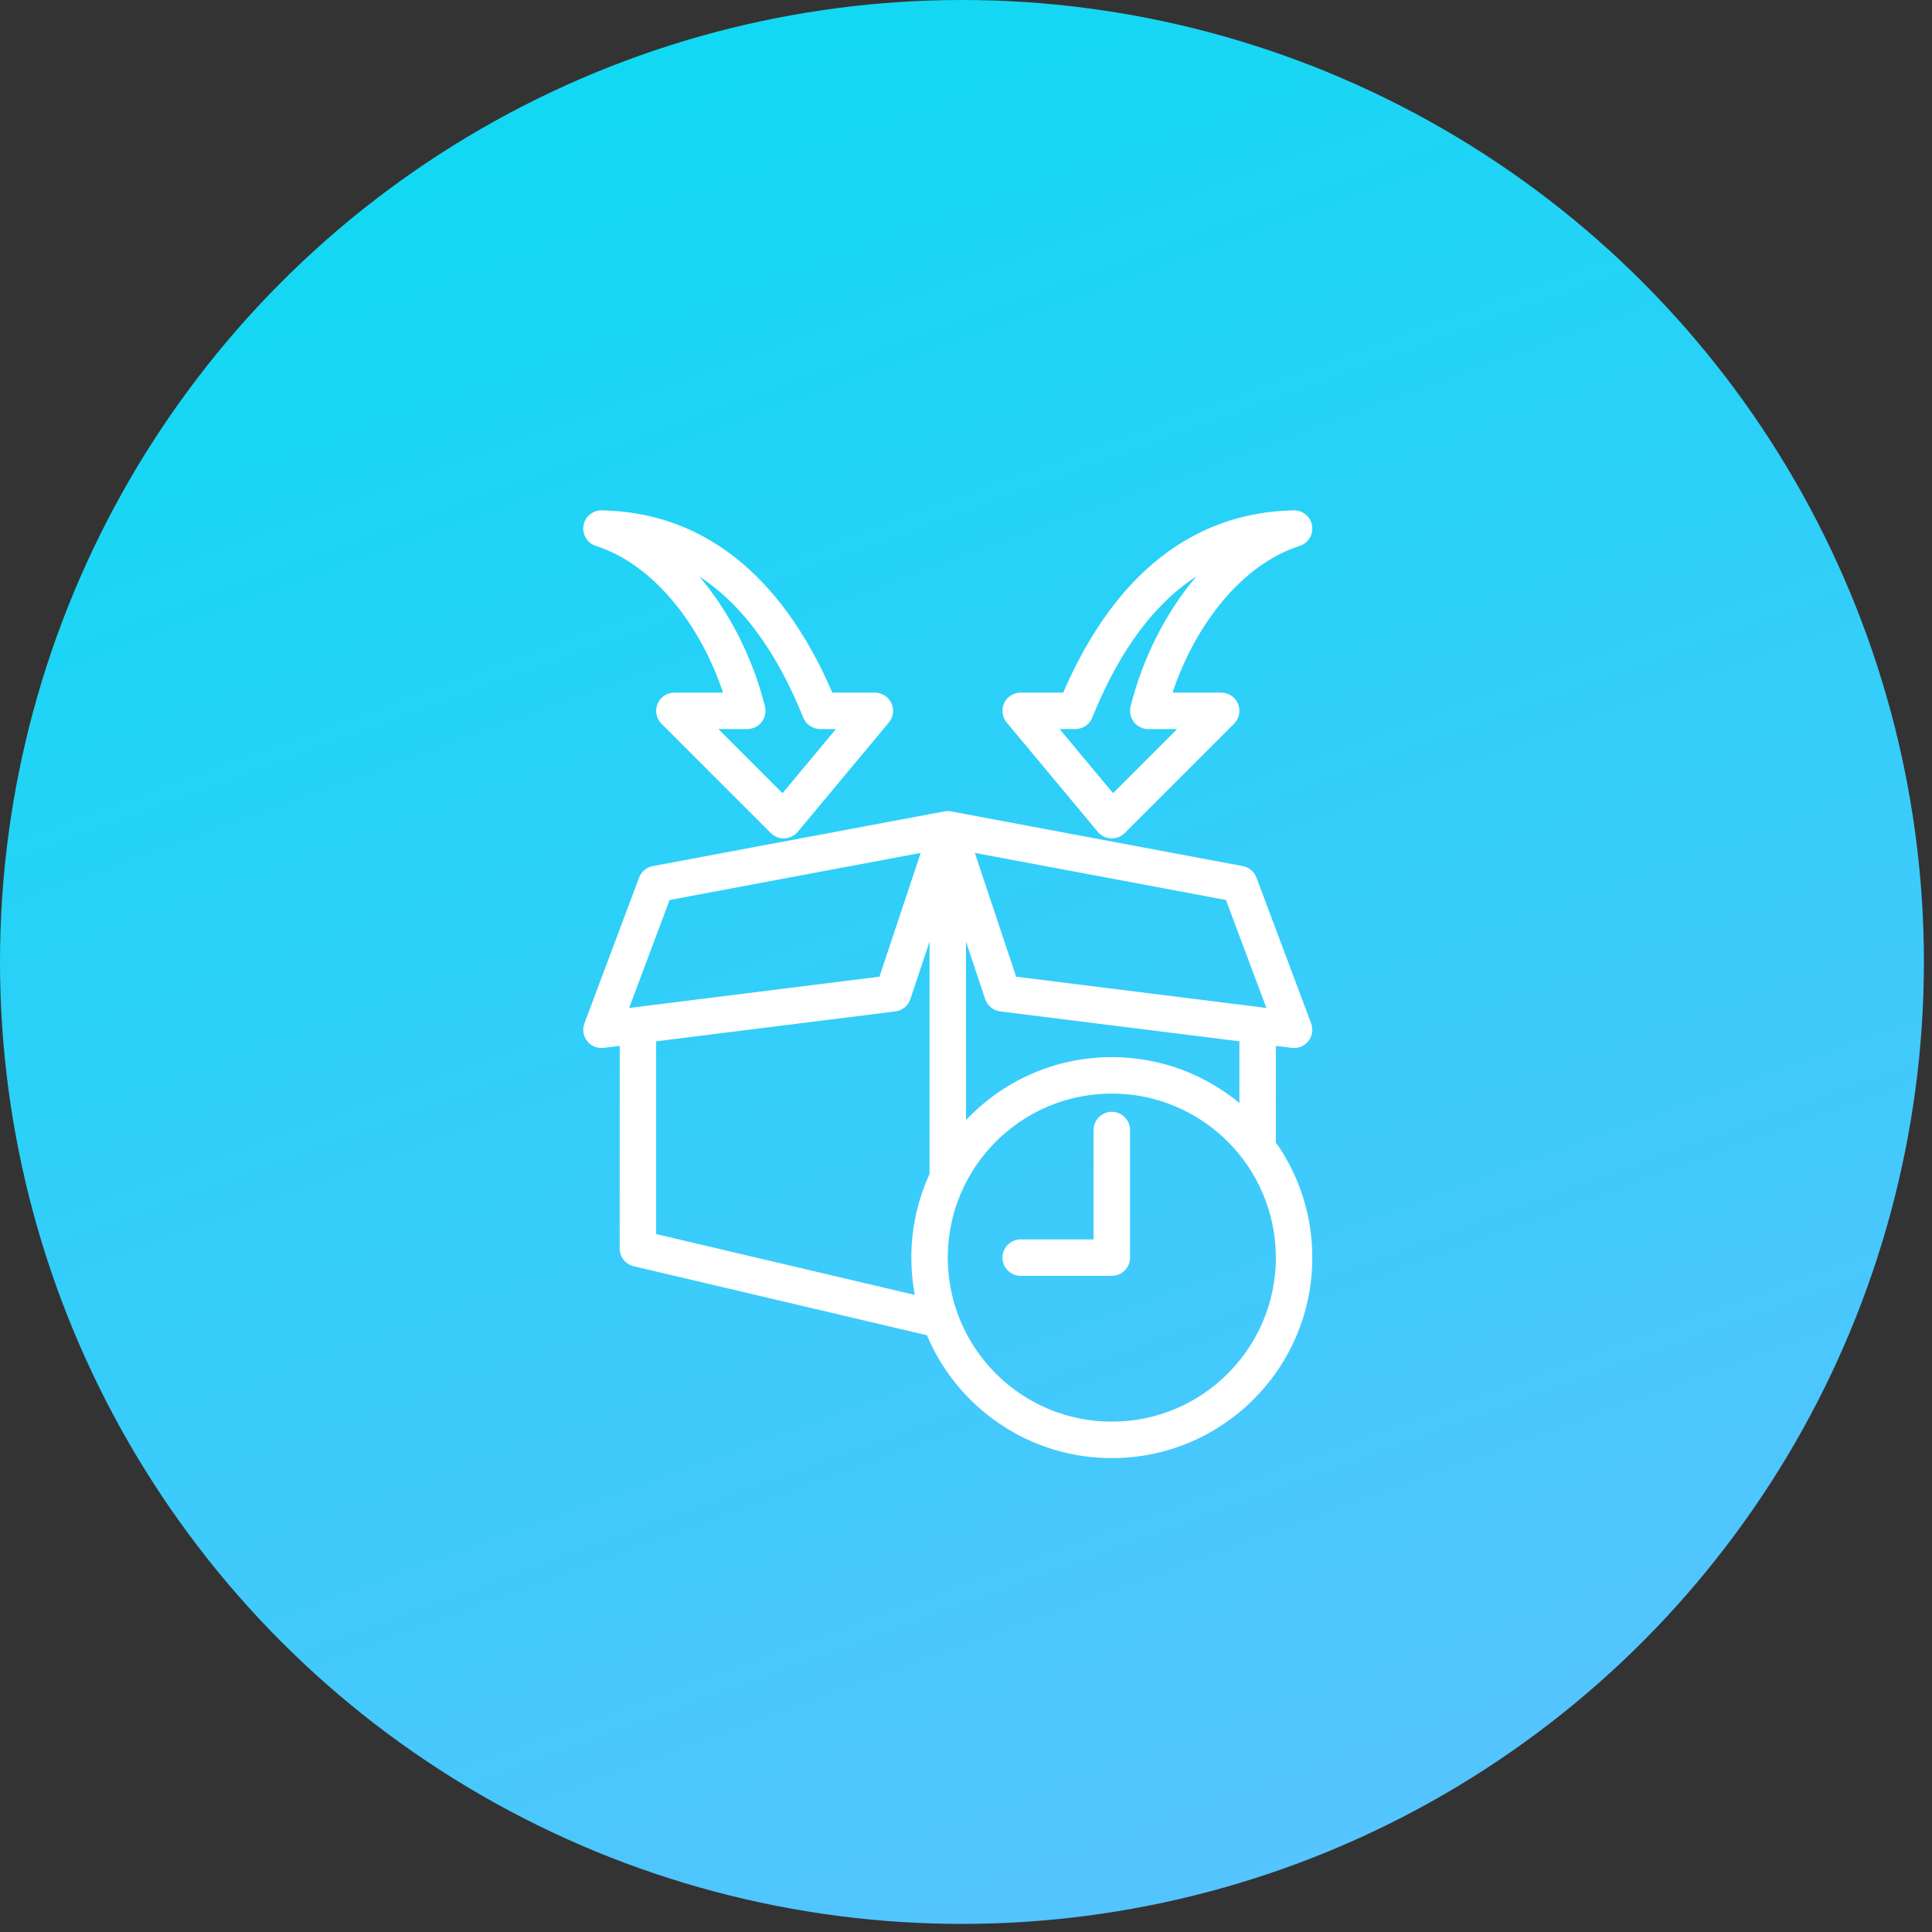
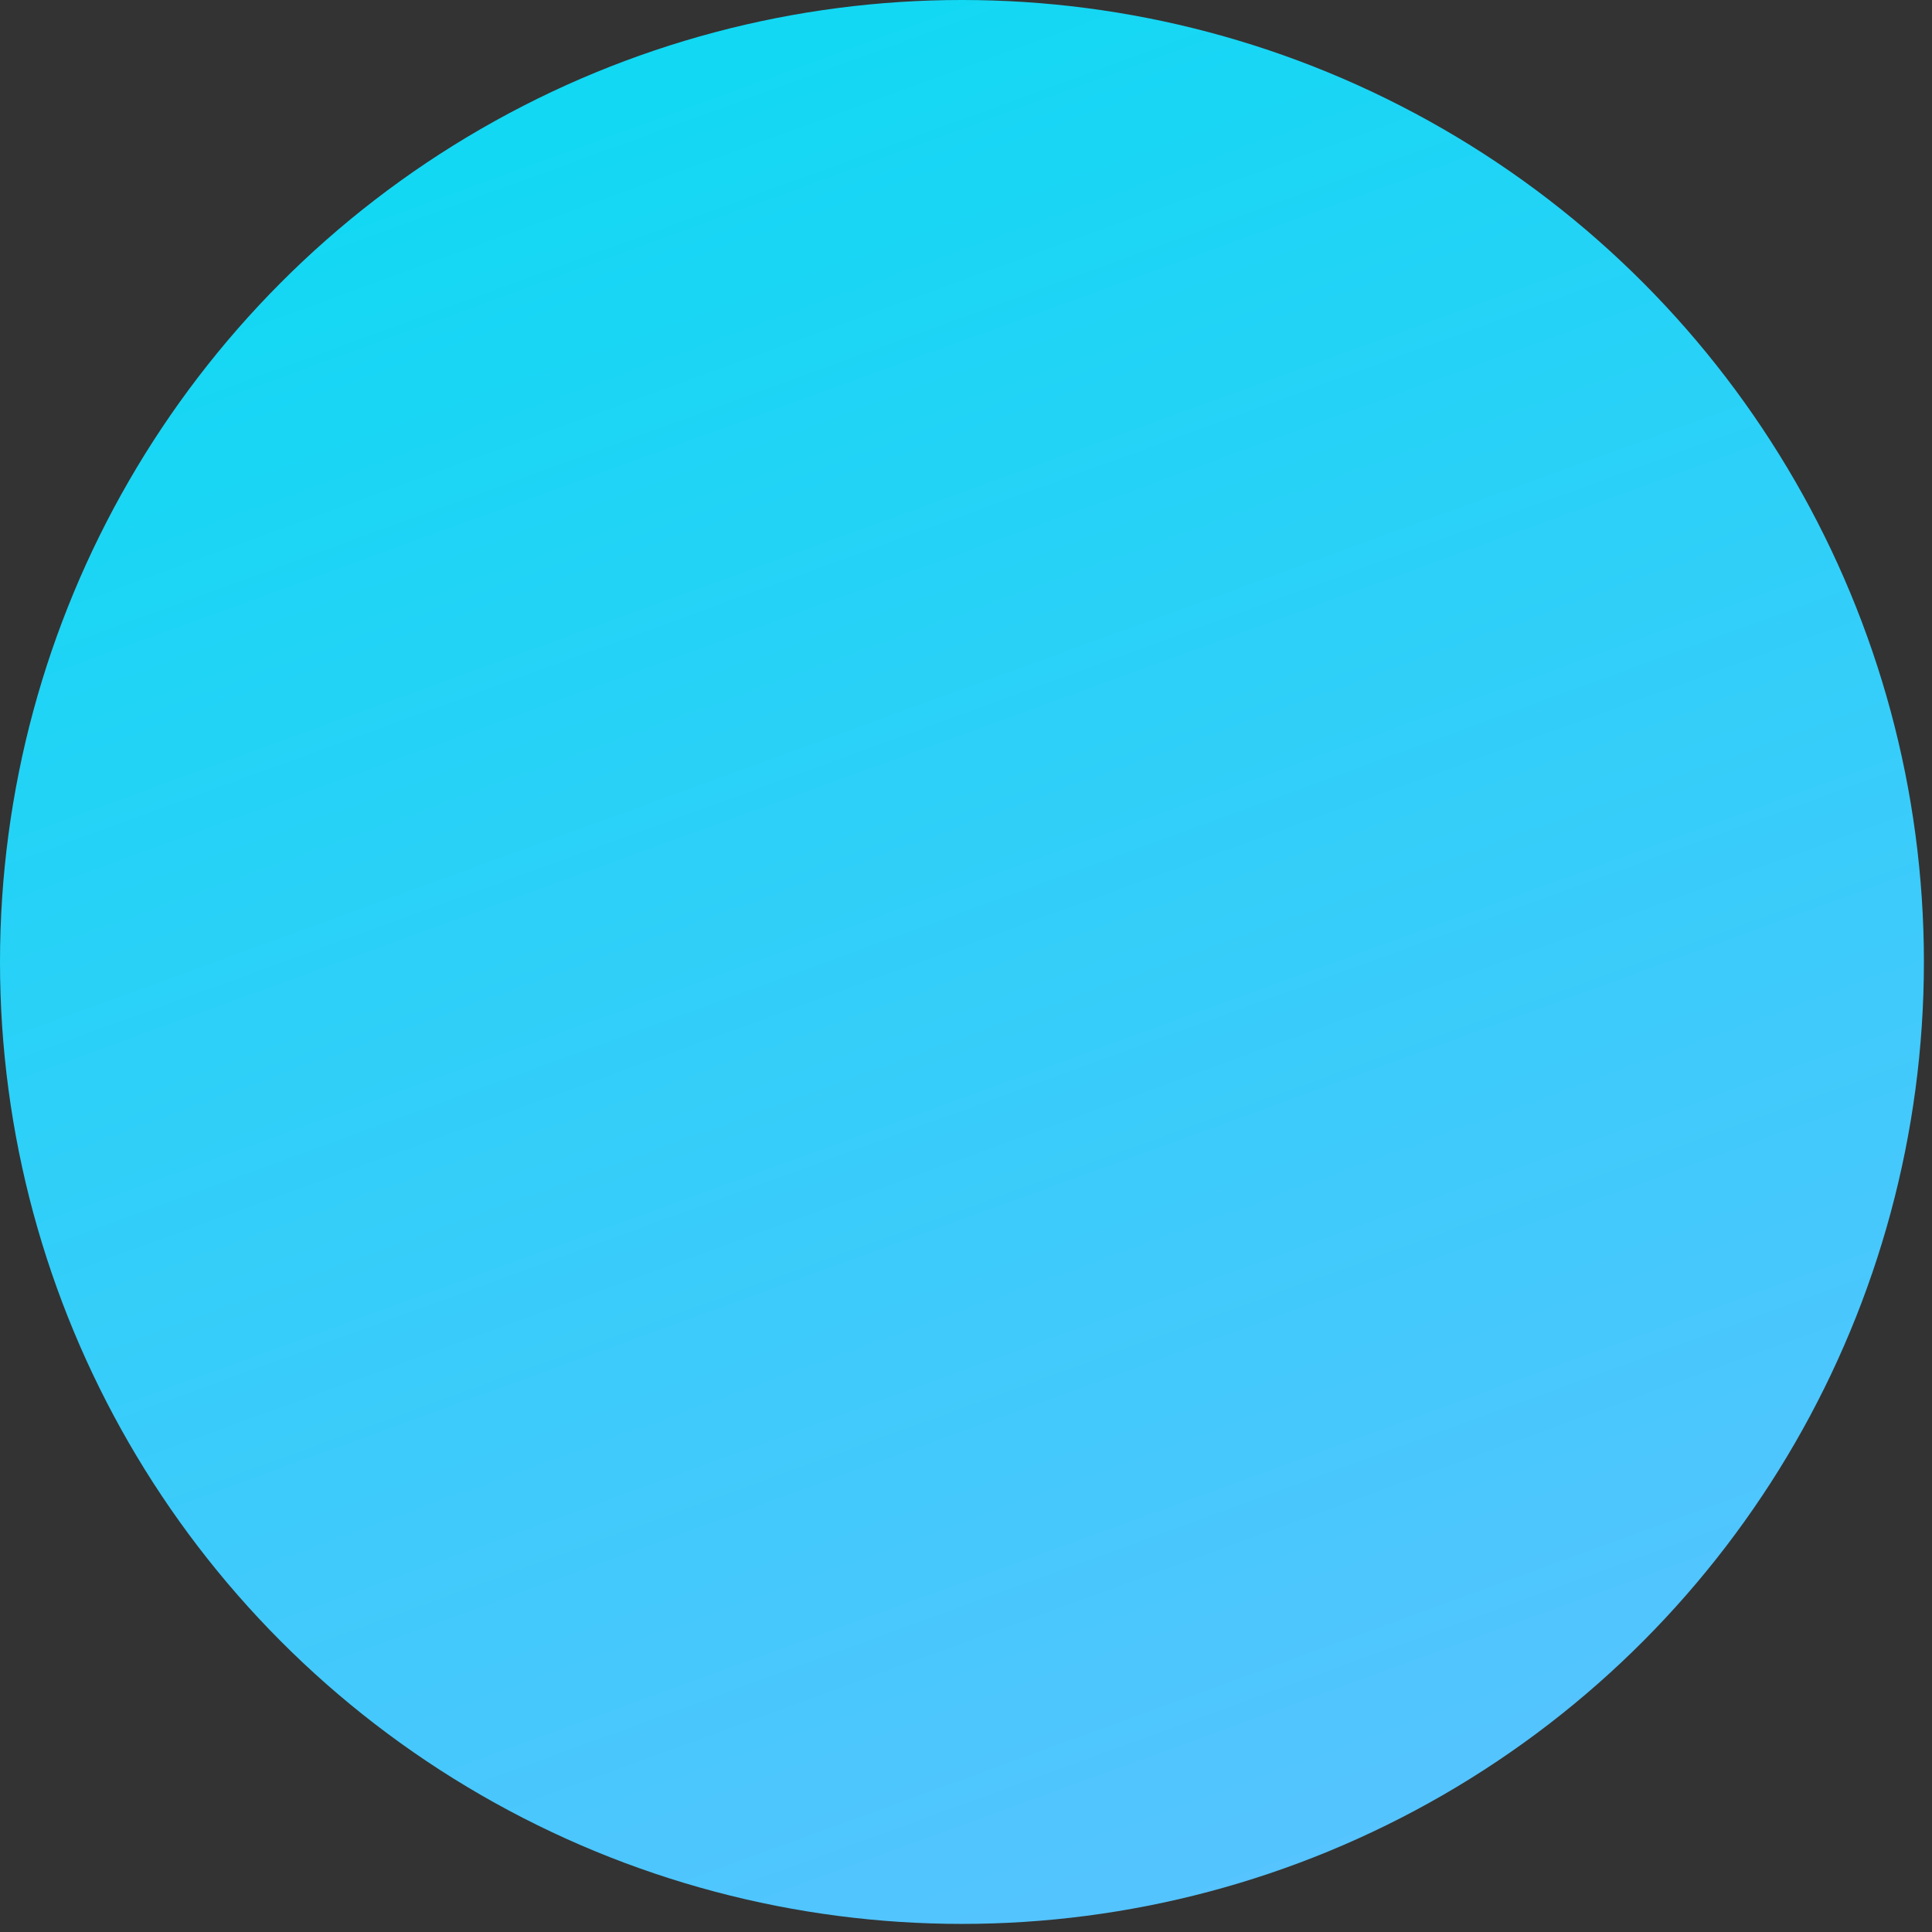
<svg xmlns="http://www.w3.org/2000/svg" width="53" height="53" viewBox="0 0 53 53" fill="none">
  <rect x="0" y="0" width="53" height="53" fill="#333333" stroke="none" />
  <circle cx="26.389" cy="26.389" r="26.389" fill="url(#paint0_linear_748_981)" />
-   <path fill-rule="evenodd" clip-rule="evenodd" d="M35 31.339C35.63 32.233 36 33.324 36 34.5C36 37.536 33.536 40 30.5 40C28.219 40 26.261 38.609 25.428 36.629L17.385 34.737C17.16 34.684 17 34.482 17 34.25V28.691L16.562 28.746C16.388 28.768 16.216 28.697 16.108 28.56C15.999 28.422 15.97 28.238 16.032 28.074L17.532 24.074C17.593 23.911 17.736 23.791 17.908 23.759L25.908 22.259C25.969 22.247 26.031 22.247 26.092 22.259L34.092 23.759C34.264 23.791 34.407 23.911 34.468 24.074L35.968 28.074C36.03 28.238 36.001 28.422 35.892 28.56C35.784 28.697 35.612 28.768 35.438 28.746L35 28.691V31.339ZM34 28.566L27.438 27.746C27.247 27.722 27.087 27.591 27.026 27.408L26.5 25.831V30.727C27.503 29.664 28.925 29 30.5 29C31.829 29 33.049 29.472 34 30.259V28.566ZM30.5 30C28.016 30 26 32.016 26 34.5C26 36.984 28.016 39 30.5 39C32.984 39 35 36.984 35 34.5C35 32.016 32.984 30 30.5 30ZM30 31C30 30.724 30.224 30.5 30.5 30.5C30.776 30.5 31 30.724 31 31V34.5C31 34.776 30.776 35 30.5 35H28C27.724 35 27.5 34.776 27.5 34.5C27.5 34.224 27.724 34 28 34H30V31ZM25.5 25.831L24.974 27.408C24.913 27.591 24.753 27.722 24.562 27.746L18 28.566V33.854L25.095 35.523C25.033 35.192 25 34.85 25 34.5C25 33.682 25.179 32.905 25.5 32.207V25.831ZM34.741 27.651L33.631 24.689L26.743 23.398L27.875 26.793L34.741 27.651ZM17.445 27.628L24.125 26.793L25.257 23.398L18.369 24.689L17.259 27.651C17.259 27.651 17.44 27.629 17.445 27.628ZM29.167 19C30.212 16.574 32.103 14.073 35.489 14C35.737 13.995 35.952 14.172 35.993 14.417C36.034 14.662 35.89 14.9 35.654 14.976C34.048 15.494 32.782 17.156 32.166 19H33.5C33.702 19 33.885 19.122 33.962 19.309C34.039 19.495 33.997 19.711 33.854 19.854L30.854 22.854C30.754 22.953 30.618 23.006 30.477 22.999C30.337 22.993 30.206 22.928 30.116 22.82L27.616 19.82C27.492 19.671 27.465 19.464 27.547 19.288C27.629 19.112 27.806 19 28 19H29.167ZM29.5 20H29.068L30.534 21.759L32.293 20H31.5C31.346 20 31.201 19.929 31.106 19.808C31.011 19.686 30.978 19.528 31.015 19.379C31.342 18.069 31.975 16.805 32.82 15.812C31.422 16.722 30.54 18.257 29.964 19.687C29.887 19.876 29.704 20 29.5 20ZM22.833 19H24C24.194 19 24.371 19.112 24.453 19.288C24.535 19.464 24.508 19.671 24.384 19.82L21.884 22.82C21.794 22.928 21.663 22.993 21.523 22.999C21.382 23.006 21.246 22.953 21.146 22.854L18.146 19.854C18.003 19.711 17.961 19.495 18.038 19.309C18.115 19.122 18.298 19 18.5 19H19.834C19.218 17.156 17.952 15.494 16.346 14.976C16.11 14.9 15.966 14.662 16.007 14.417C16.048 14.172 16.263 13.995 16.511 14C19.897 14.073 21.788 16.574 22.833 19ZM22.036 19.687C21.459 18.257 20.578 16.722 19.184 15.815C20.025 16.805 20.658 18.069 20.985 19.379C21.022 19.528 20.989 19.686 20.894 19.808C20.799 19.929 20.654 20 20.5 20H19.707L21.466 21.759L22.932 20H22.5C22.296 20 22.113 19.876 22.036 19.687Z" fill="white" />
  <defs>
    <linearGradient id="paint0_linear_748_981" x1="36.022" y1="52.778" x2="16.756" y2="-7.54098e-07" gradientUnits="userSpaceOnUse">
      <stop stop-color="#57C3FF" />
      <stop offset="1" stop-color="#0FD9F3" />
    </linearGradient>
  </defs>
</svg>